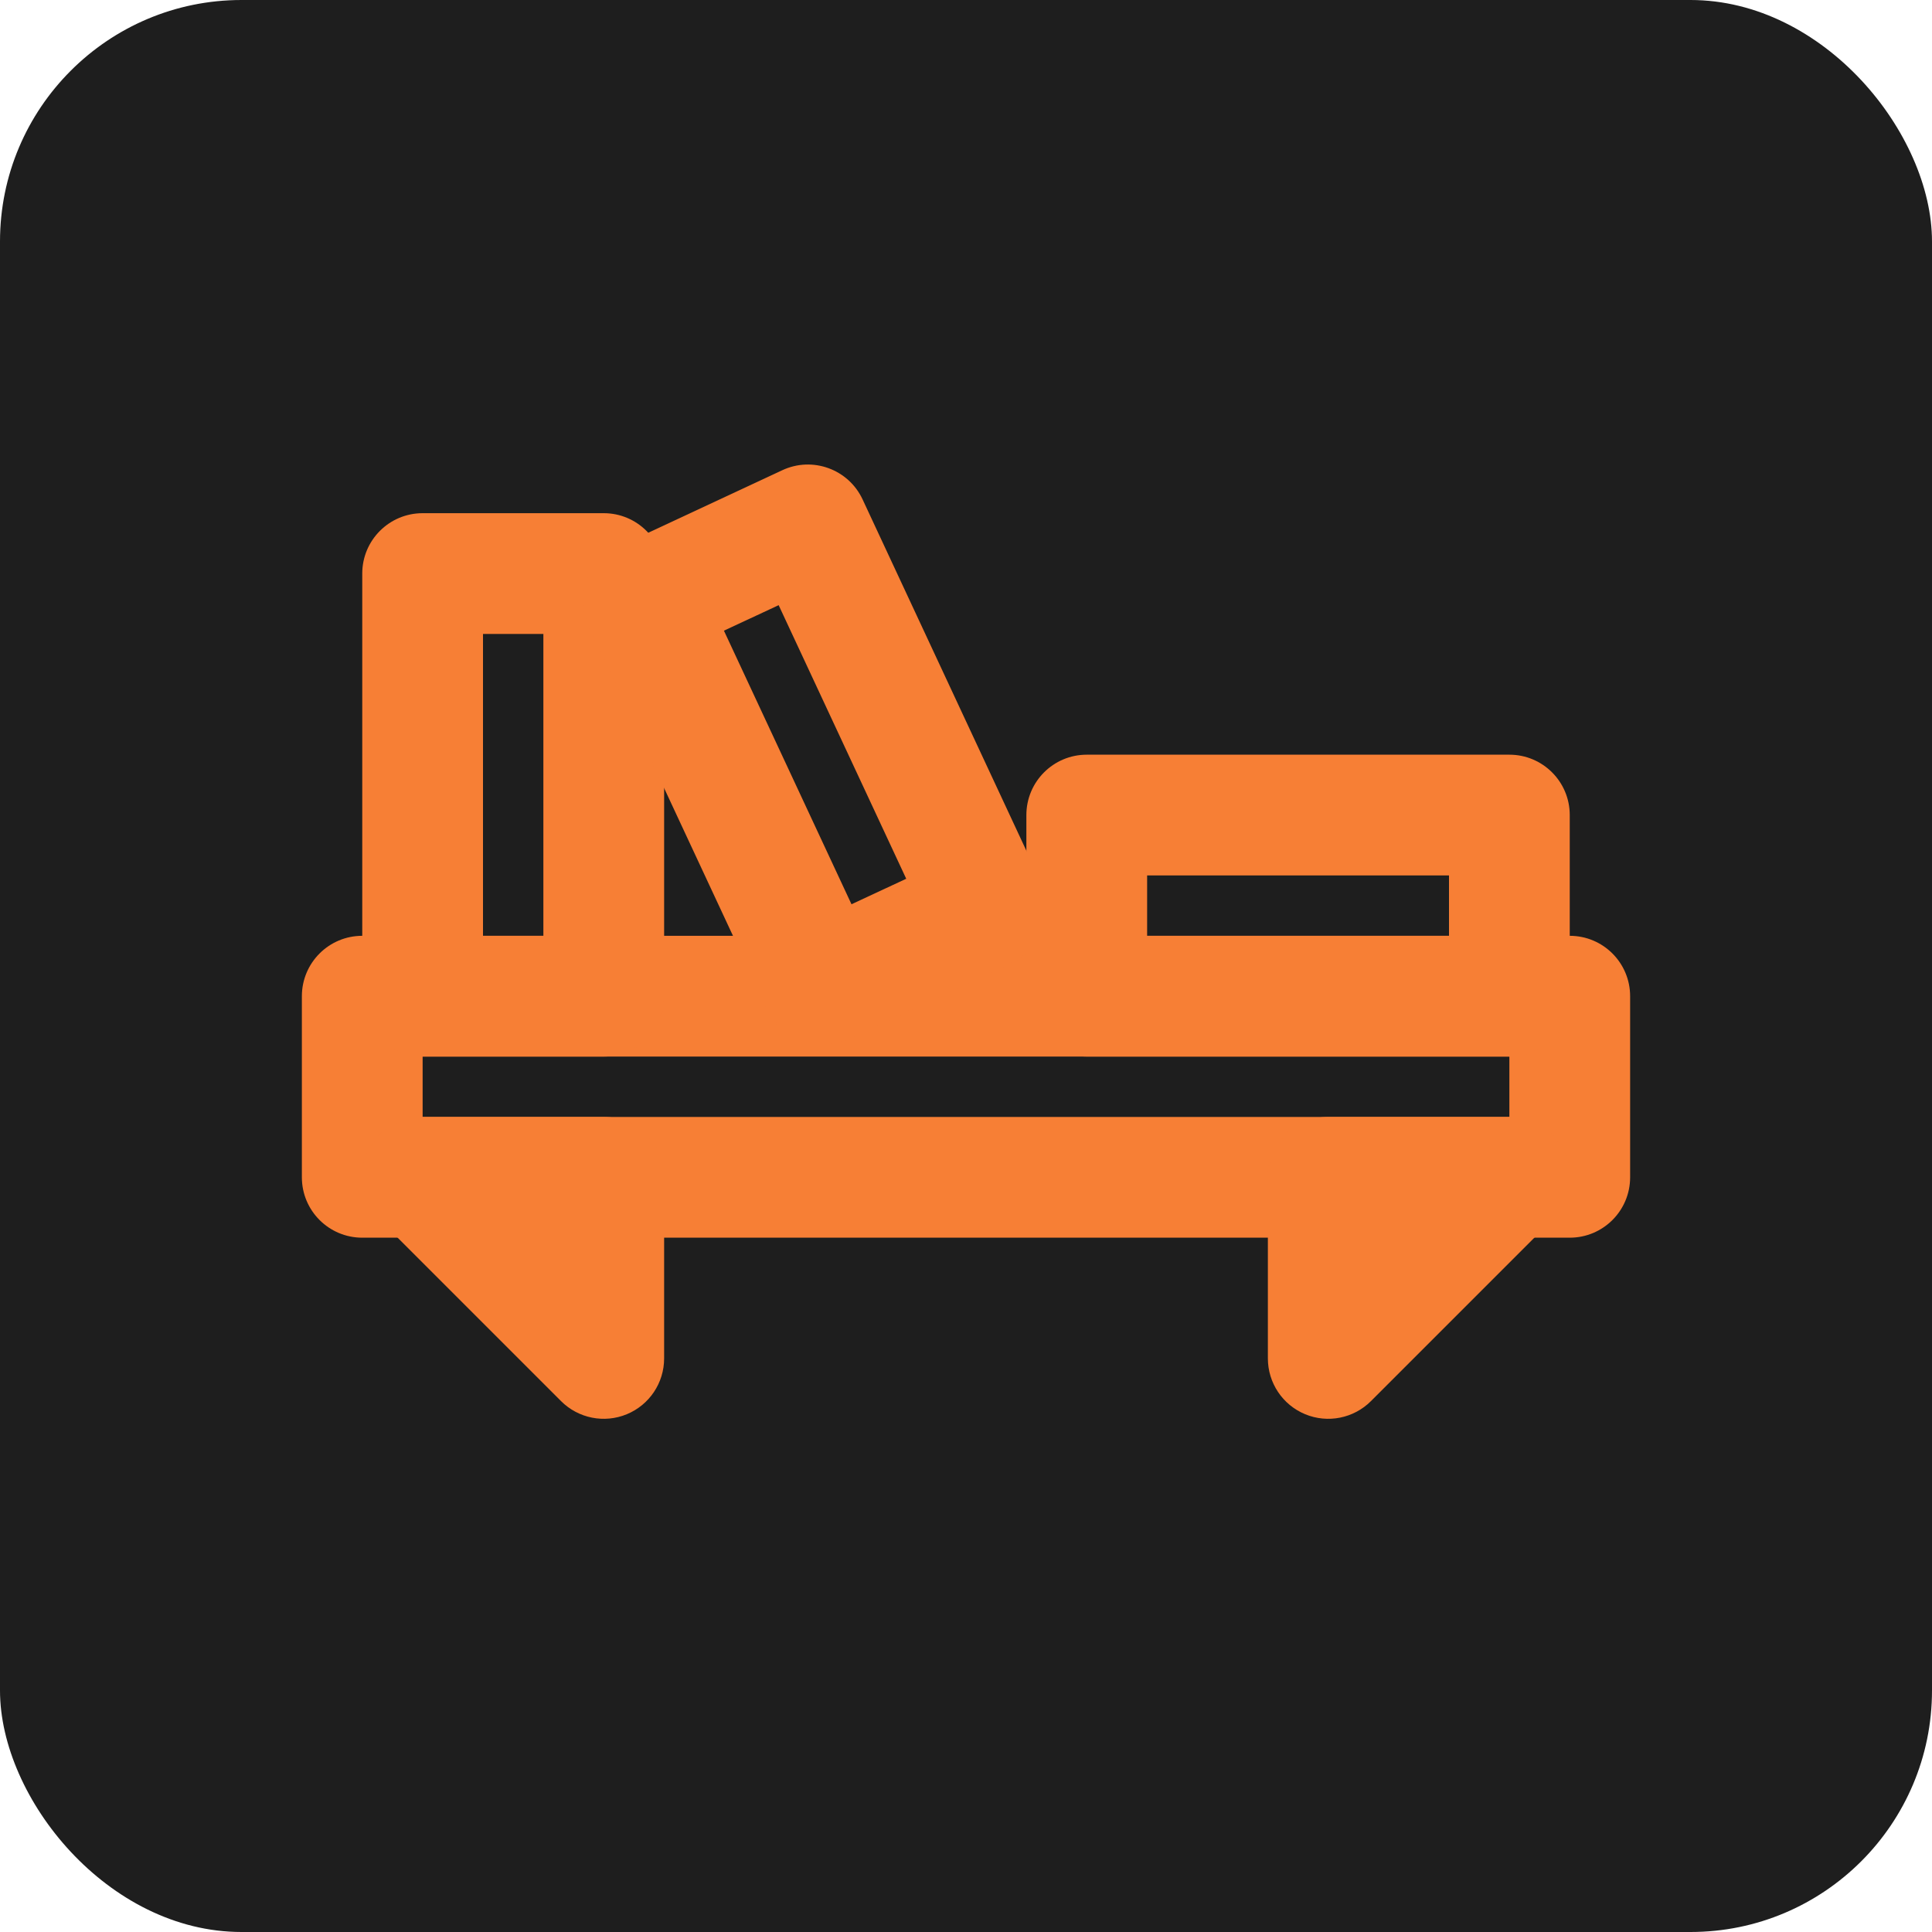
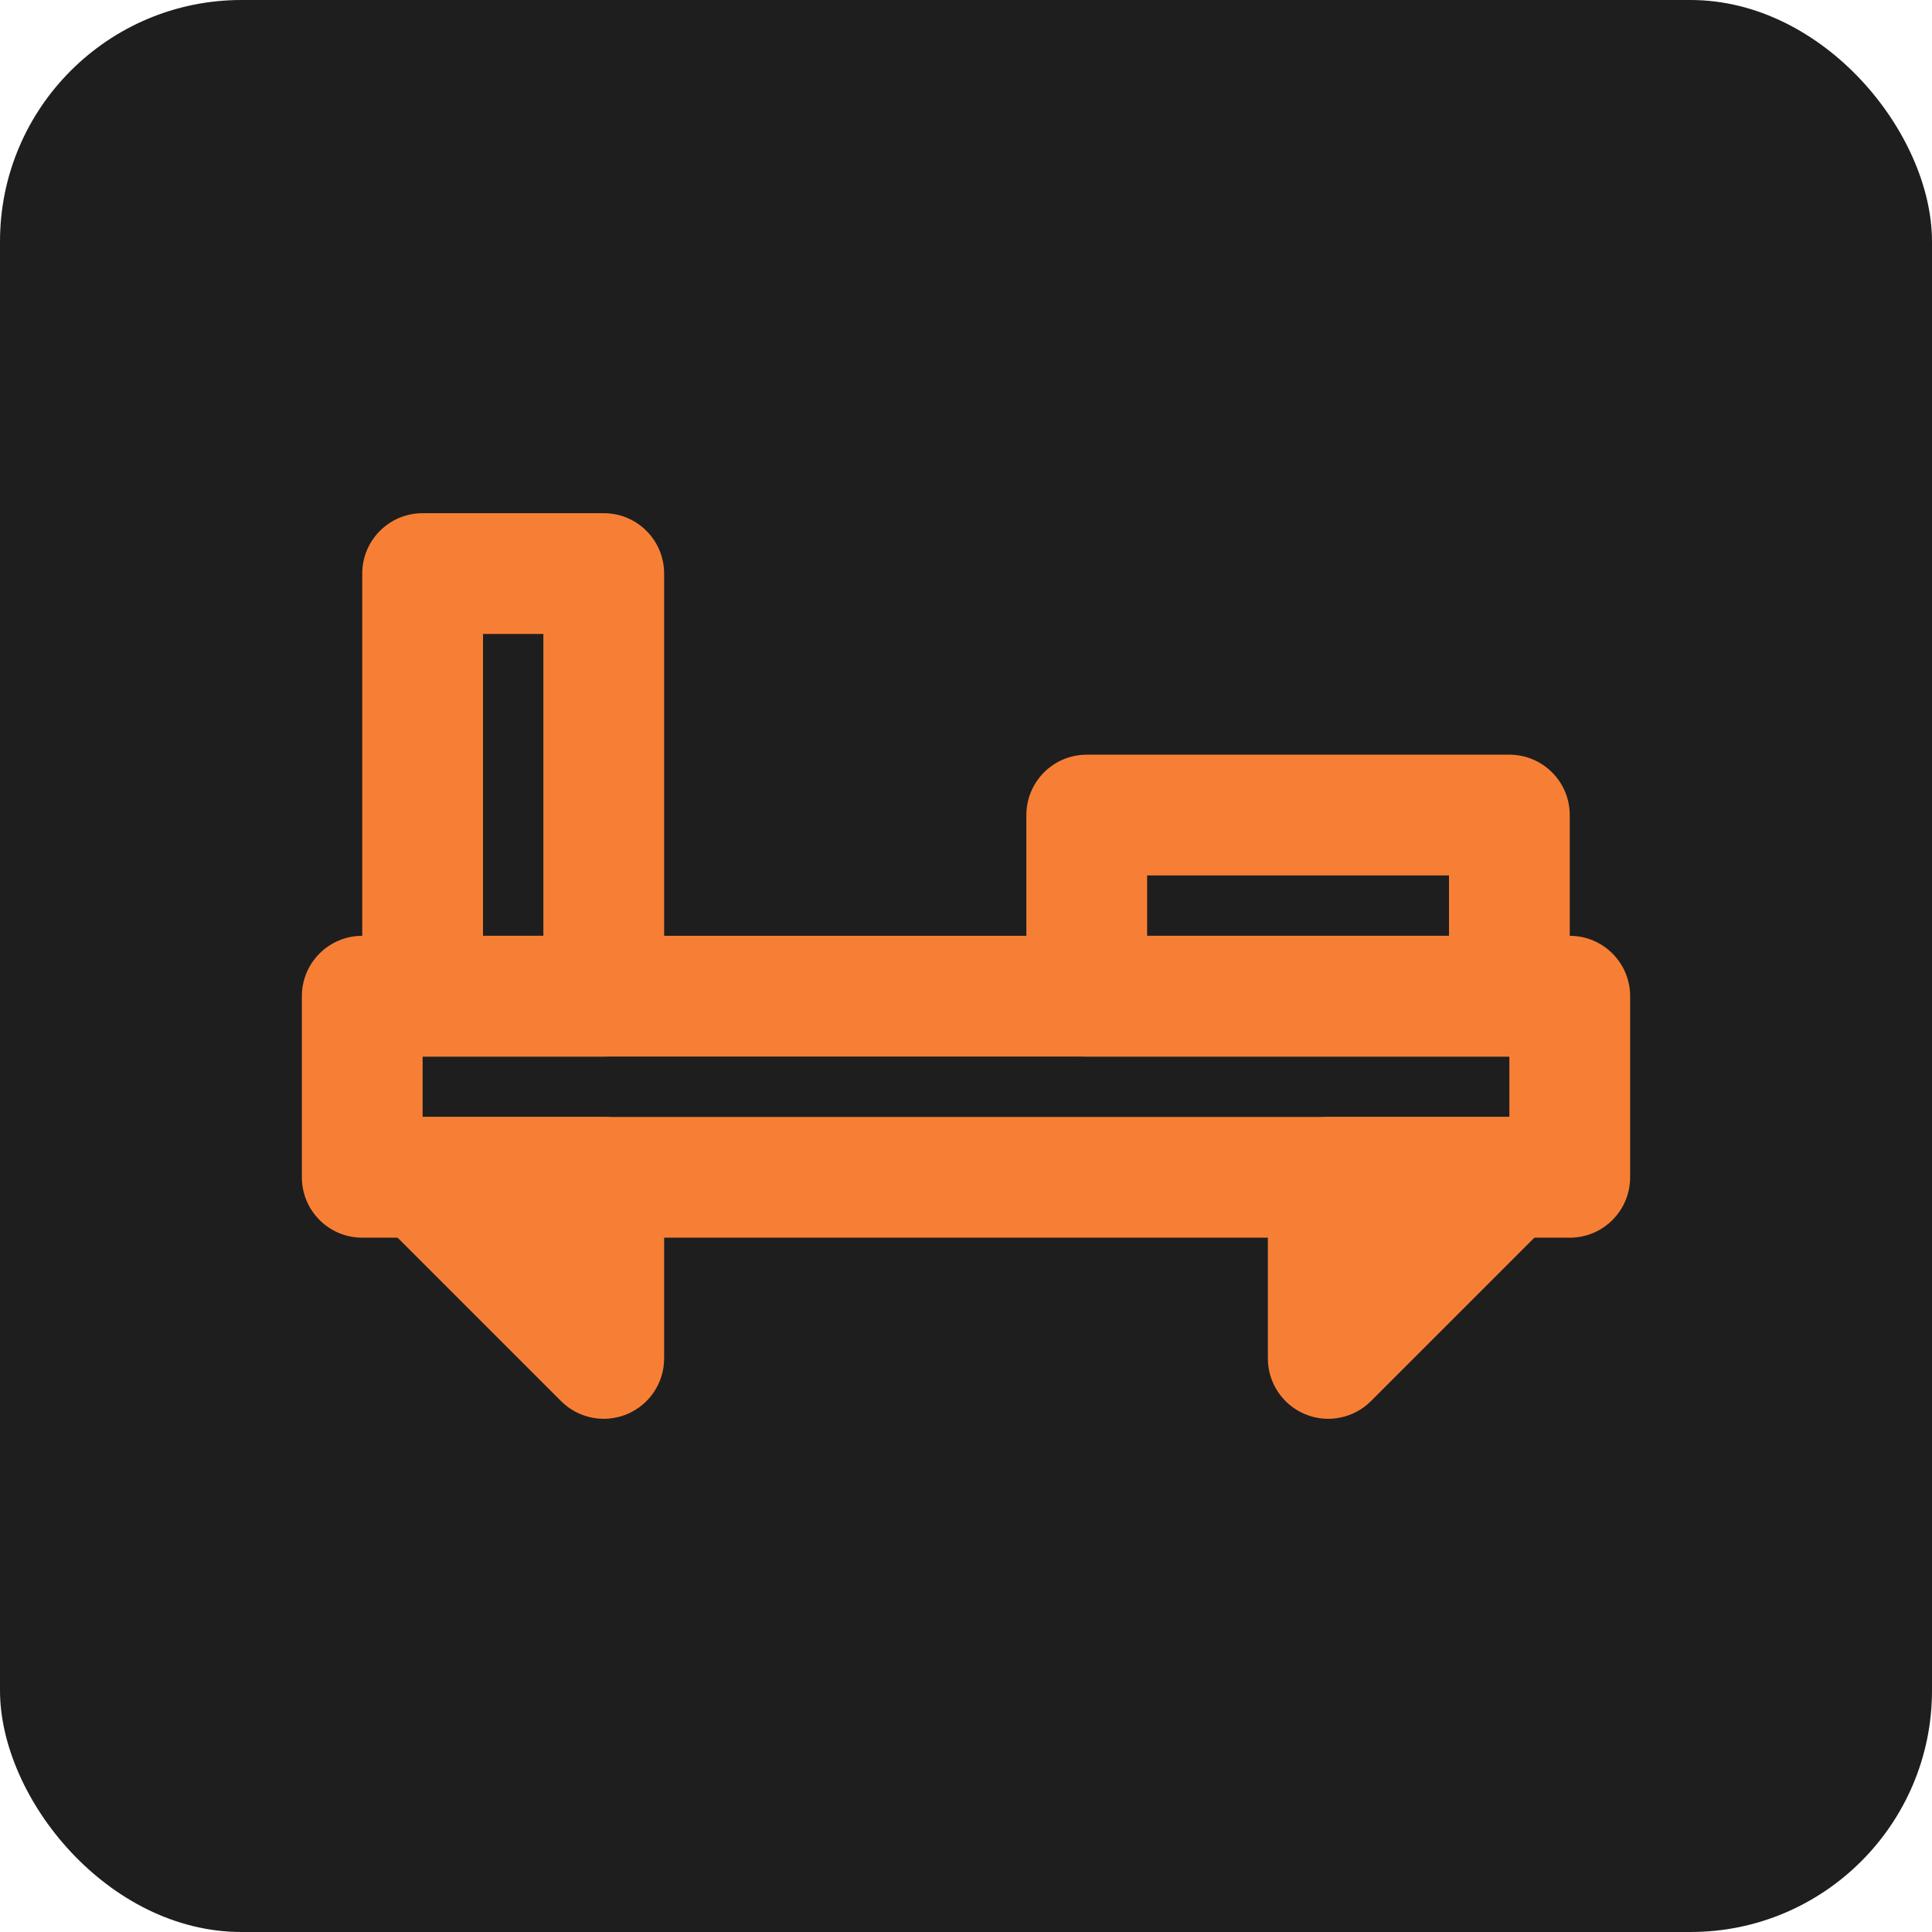
<svg xmlns="http://www.w3.org/2000/svg" width="64" height="64" viewBox="0 0 64 64" fill="none">
  <rect width="64" height="64" rx="8" fill="#1E1E1E" />
  <path fill-rule="evenodd" clip-rule="evenodd" d="M10 33C10 31.895 10.895 31 12 31H52C53.105 31 54 31.895 54 33V39C54 40.105 53.105 41 52 41H12C10.895 41 10 40.105 10 39V33ZM14 35V37H50V35H14Z" fill="#F77F35" />
  <path fill-rule="evenodd" clip-rule="evenodd" d="M51.848 38.235C51.538 37.487 50.809 37 50 37H44C42.895 37 42 37.895 42 39V45C42 45.809 42.487 46.538 43.235 46.848C43.982 47.157 44.842 46.986 45.414 46.414L51.414 40.414C51.986 39.842 52.157 38.982 51.848 38.235Z" fill="#F77F35" />
  <path fill-rule="evenodd" clip-rule="evenodd" d="M22 19C22 17.895 21.105 17 20 17H14C12.895 17 12 17.895 12 19V33C12 34.105 12.895 35 14 35H20C21.105 35 22 34.105 22 33V19ZM18 21V31H16V21H18Z" fill="#F77F35" />
-   <path fill-rule="evenodd" clip-rule="evenodd" d="M25.427 33.458C25.894 34.459 27.084 34.892 28.085 34.425L33.523 31.89C34.524 31.423 34.957 30.233 34.49 29.232L28.574 16.543C28.107 15.542 26.917 15.109 25.916 15.576L20.478 18.112C19.477 18.578 19.044 19.768 19.511 20.77L25.427 33.458ZM28.207 29.955L23.981 20.892L25.794 20.047L30.02 29.11L28.207 29.955Z" fill="#F77F35" />
  <path fill-rule="evenodd" clip-rule="evenodd" d="M50 35C51.105 35 52 34.105 52 33V27C52 25.895 51.105 25 50 25H36C34.895 25 34 25.895 34 27V33C34 34.105 34.895 35 36 35H50ZM48 31H38V29H48V31Z" fill="#F77F35" />
-   <path fill-rule="evenodd" clip-rule="evenodd" d="M22 39C22 37.895 21.105 37 20 37H14C13.191 37 12.462 37.487 12.152 38.235C11.843 38.982 12.014 39.842 12.586 40.414L18.586 46.414C19.158 46.986 20.018 47.157 20.765 46.848C21.513 46.538 22 45.809 22 45V39Z" fill="#F77F35" />
+   <path fill-rule="evenodd" clip-rule="evenodd" d="M22 39C22 37.895 21.105 37 20 37H14C11.843 38.982 12.014 39.842 12.586 40.414L18.586 46.414C19.158 46.986 20.018 47.157 20.765 46.848C21.513 46.538 22 45.809 22 45V39Z" fill="#F77F35" />
</svg>